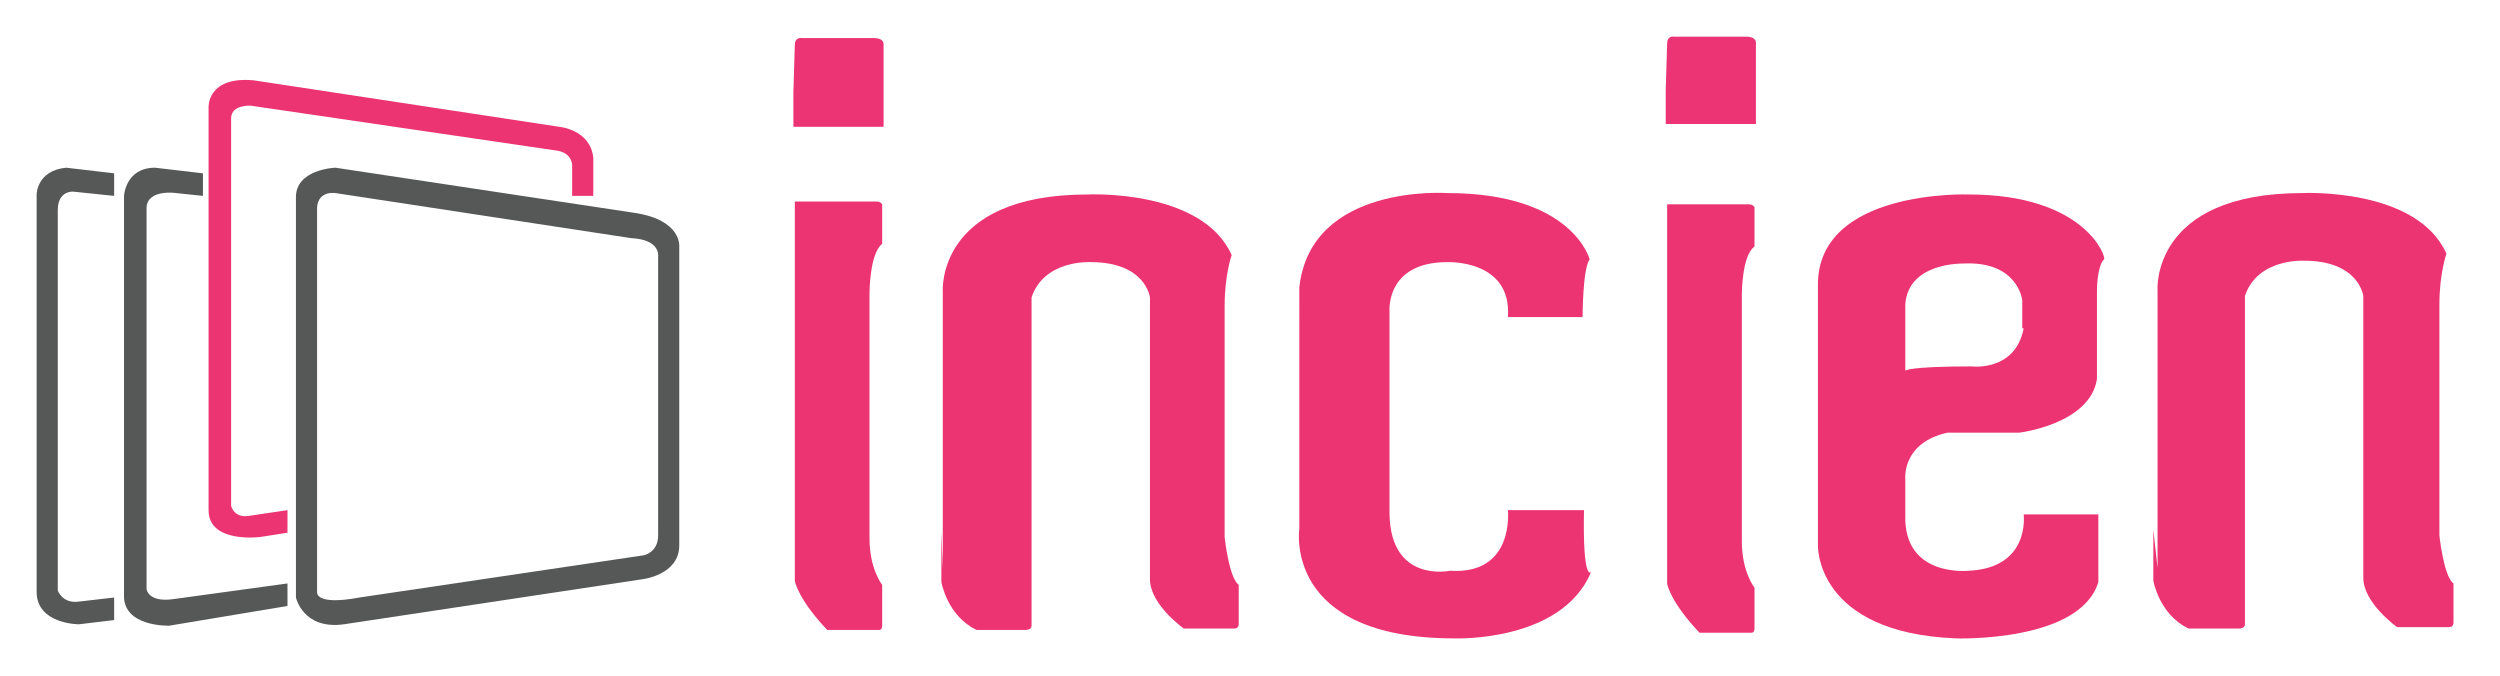
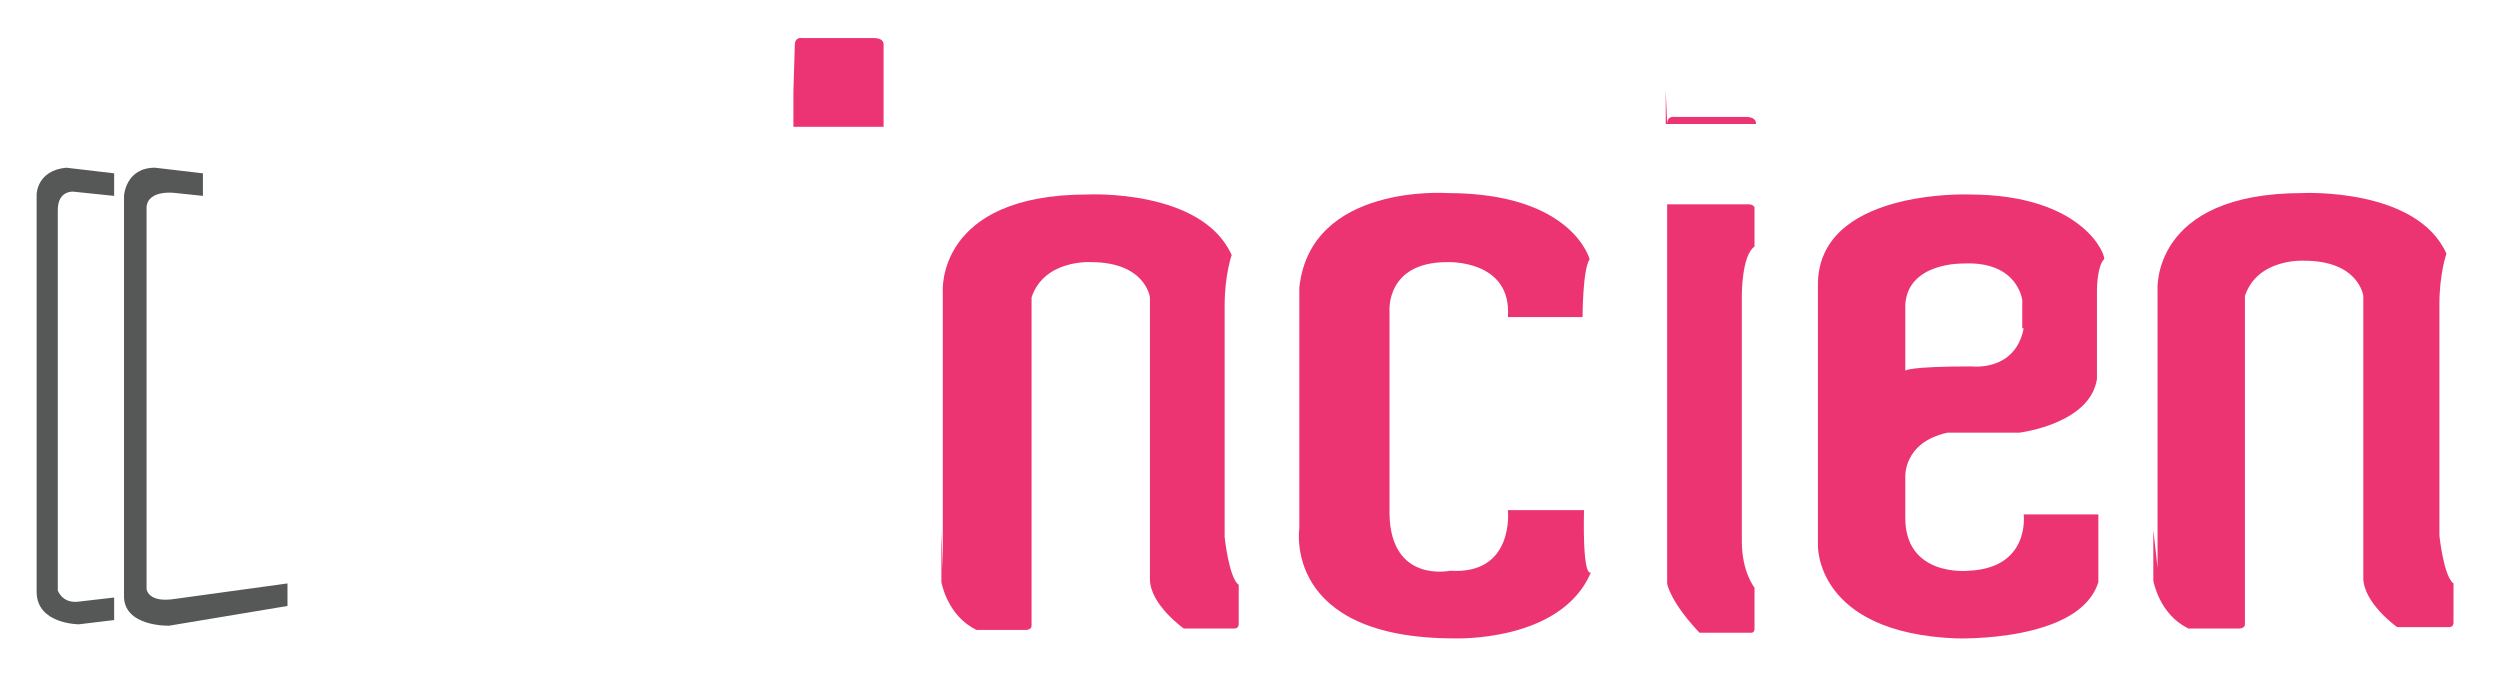
<svg xmlns="http://www.w3.org/2000/svg" version="1.1" id="Layer_1" x="0px" y="0px" viewBox="0 0 177.4 48" enable-background="new 0 0 177.4 48" xml:space="preserve">
-   <path fill="#EC3473" d="M62.6,17.3v-2.8c0,0-0.1-0.2-0.4-0.2h-5.8v26.9c0,0,0,0,0,0c0,0.1,0.3,1.4,2.3,3.5c0,0,0,0,0,0h3.7  c0,0,0.2,0,0.2-0.3v-2.9c0,0-0.9-1.1-0.9-3.3V20.8C61.7,20.8,61.7,18,62.6,17.3z" />
  <path fill="#EC3473" d="M124.5,17.5v-2.8c0,0-0.1-0.2-0.4-0.2h-5.8v26.9c0,0,0,0,0,0c0,0.1,0.3,1.4,2.3,3.5c0,0,0,0,0,0h3.7  c0,0,0.2,0,0.2-0.3v-2.9c0,0-0.9-1.1-0.9-3.3V20.9C123.6,20.9,123.6,18.1,124.5,17.5z" />
  <path fill="none" d="M66.9,21.2" />
  <path fill="none" d="M73,44.7c0,0,0.3,0,0.3-0.3V21.2c0,0,0.4-2.6,4.2-2.6c0,0,3.8-0.2,4.2,2.6v20.3c0,0,0.6,2.1,2.4,3.2h3.7" />
  <path fill="#EC3473" d="M66.9,40.4V20.7c0,0-0.5-6.9,10.3-6.9c0,0,8.1-0.4,10.2,4.3c0,0-0.5,1.4-0.5,3.6v16.4c0,0,0.3,2.9,1,3.4v2.8  c0,0,0,0.3-0.3,0.3h-3.8H84c0,0-2.4-1.7-2.4-3.5V21.1c0,0-0.3-2.5-4.2-2.5c0,0-3.3-0.2-4.2,2.5l0,23.3c0,0.3-0.4,0.3-0.4,0.3h-3.5  c-2.1-1-2.5-3.4-2.5-3.4l0-3.6" />
  <path fill="#EC3473" d="M153.1,40.3V20.6c0,0-0.5-6.9,10.3-6.9c0,0,8.1-0.4,10.2,4.3c0,0-0.5,1.4-0.5,3.6V38c0,0,0.3,2.9,1,3.4v2.8  c0,0,0,0.3-0.3,0.3h-3.8h0.1c0,0-2.4-1.7-2.4-3.5V21c0,0-0.3-2.5-4.2-2.5c0,0-3.3-0.2-4.2,2.5l0,23.3c0,0.3-0.4,0.3-0.4,0.3h-3.6  c-2.1-1-2.5-3.4-2.5-3.4l0-3.6" />
  <path fill="#EC3473" d="M92.2,29.5v8c0,0-1.2,7.8,11,7.8c0,0,7.6,0.3,9.7-4.7c0,0-0.6,0.7-0.5-4.4H107c0,0,0.5,4.6-4.1,4.3  c0,0-4.2,0.9-4.3-4V22.1c0,0-0.3-3.5,4.1-3.5c0,0,4.6-0.2,4.3,3.9h5.3c0,0,0-3.4,0.5-4.1c0,0-1.2-4.7-10.1-4.7c0,0-9.7-0.7-10.5,6.7  L92.2,29.5z" />
  <path fill="none" d="M129,30.5v7.8c0,0-0.3,6.9,10.4,6.8c0,0,7.8,0.4,9.5-3.8" />
  <path fill="none" d="M143.9,24.2" />
  <g>
    <path fill="#EC3473" d="M139.7,13.8c0,0-10.8-0.4-10.7,6.5v18.4c0,0-0.2,6.2,9.8,6.6c0,0,8.8,0.3,10.1-4l0-4.8h-5.3   c0,0,0.5,3.8-3.9,4c0,0-4.6,0.5-4.5-3.9v-2.7c0,0-0.2-2.5,3-3.2h5.1c0,0,5-0.6,5.5-3.8v-6.3c0,0,0-1.7,0.5-2.2   C149.5,18.3,148,13.8,139.7,13.8z M143.6,23.3c-0.6,3.1-3.7,2.7-3.7,2.7c-4.5,0-4.7,0.3-4.7,0.3v0v0v-4.7c0.2-3,4.1-2.9,4.1-2.9   c3.9-0.2,4.2,2.6,4.2,2.6V23.3z" />
    <line fill="none" stroke="#FFFFFF" stroke-width="0" stroke-linecap="round" stroke-linejoin="round" x1="135.2" y1="26.3" x2="135.2" y2="26.3" />
  </g>
  <path fill="#EC3373" d="M56.3,6.5V9h6.4V3.2c0,0,0.1-0.5-0.7-0.5h-5.1c0,0-0.5-0.1-0.5,0.5L56.3,6.5z" />
-   <path fill="#EC3373" d="M118.2,6.4v2.4h6.4V3.1c0,0,0.1-0.5-0.7-0.5h-5.1c0,0-0.5-0.1-0.5,0.5L118.2,6.4z" />
+   <path fill="#EC3373" d="M118.2,6.4v2.4h6.4c0,0,0.1-0.5-0.7-0.5h-5.1c0,0-0.5-0.1-0.5,0.5L118.2,6.4z" />
  <g>
-     <path fill="#565757" d="M45,15.1l-21.2-3.2c0,0-2.9,0.1-2.8,2.2v19.2v9.1c0,0,0.5,2.3,3.4,1.9l21.2-3.2c0,0,2.6-0.3,2.6-2.4V17.5   C48.2,17.5,48.4,15.6,45,15.1z M46.7,18.2V38c0,1.2-1,1.4-1,1.4l-20.2,3C22.3,43,22.5,42,22.5,42V28.3V14.7c0.1-1.2,1.3-1,1.3-1   l21,3.2C46.9,17,46.7,18.2,46.7,18.2z" />
-   </g>
-   <path fill="#EC3473" d="M20.4,36.2v1.6l-1.9,0.3c0,0-3.7,0.5-3.7-1.9V7.6c0,0-0.1-2.2,3.2-1.9L39.7,9c0,0,2.2,0.2,2.4,2.2v2.7h-1.5  v-2.2c0,0,0-0.8-1-1L17.8,7.5c0,0-1.4-0.1-1.4,0.9l0,27.5c0,0,0.2,0.9,1.3,0.7L20.4,36.2z" />
+     </g>
  <path fill="#565757" d="M20.4,41.4v1.6L12,44.4c0,0-3.3,0.1-3.2-2.2V13.9c0,0,0.1-2,2.2-2l3.4,0.4v1.6l-1.9-0.2c0,0-2-0.3-2.1,1  v27.1c0,0,0.1,1,2,0.7L20.4,41.4z" />
  <path fill="#565757" d="M8.1,42.4l0,1.6l-2.5,0.3c0,0-3,0-3-2.3V13.8c0,0,0-1.7,2.1-1.9l3.4,0.4v1.6l-2.9-0.3c0,0-1.1-0.1-1.1,1.3  v27c0,0,0.3,0.9,1.4,0.8L8.1,42.4z" />
</svg>